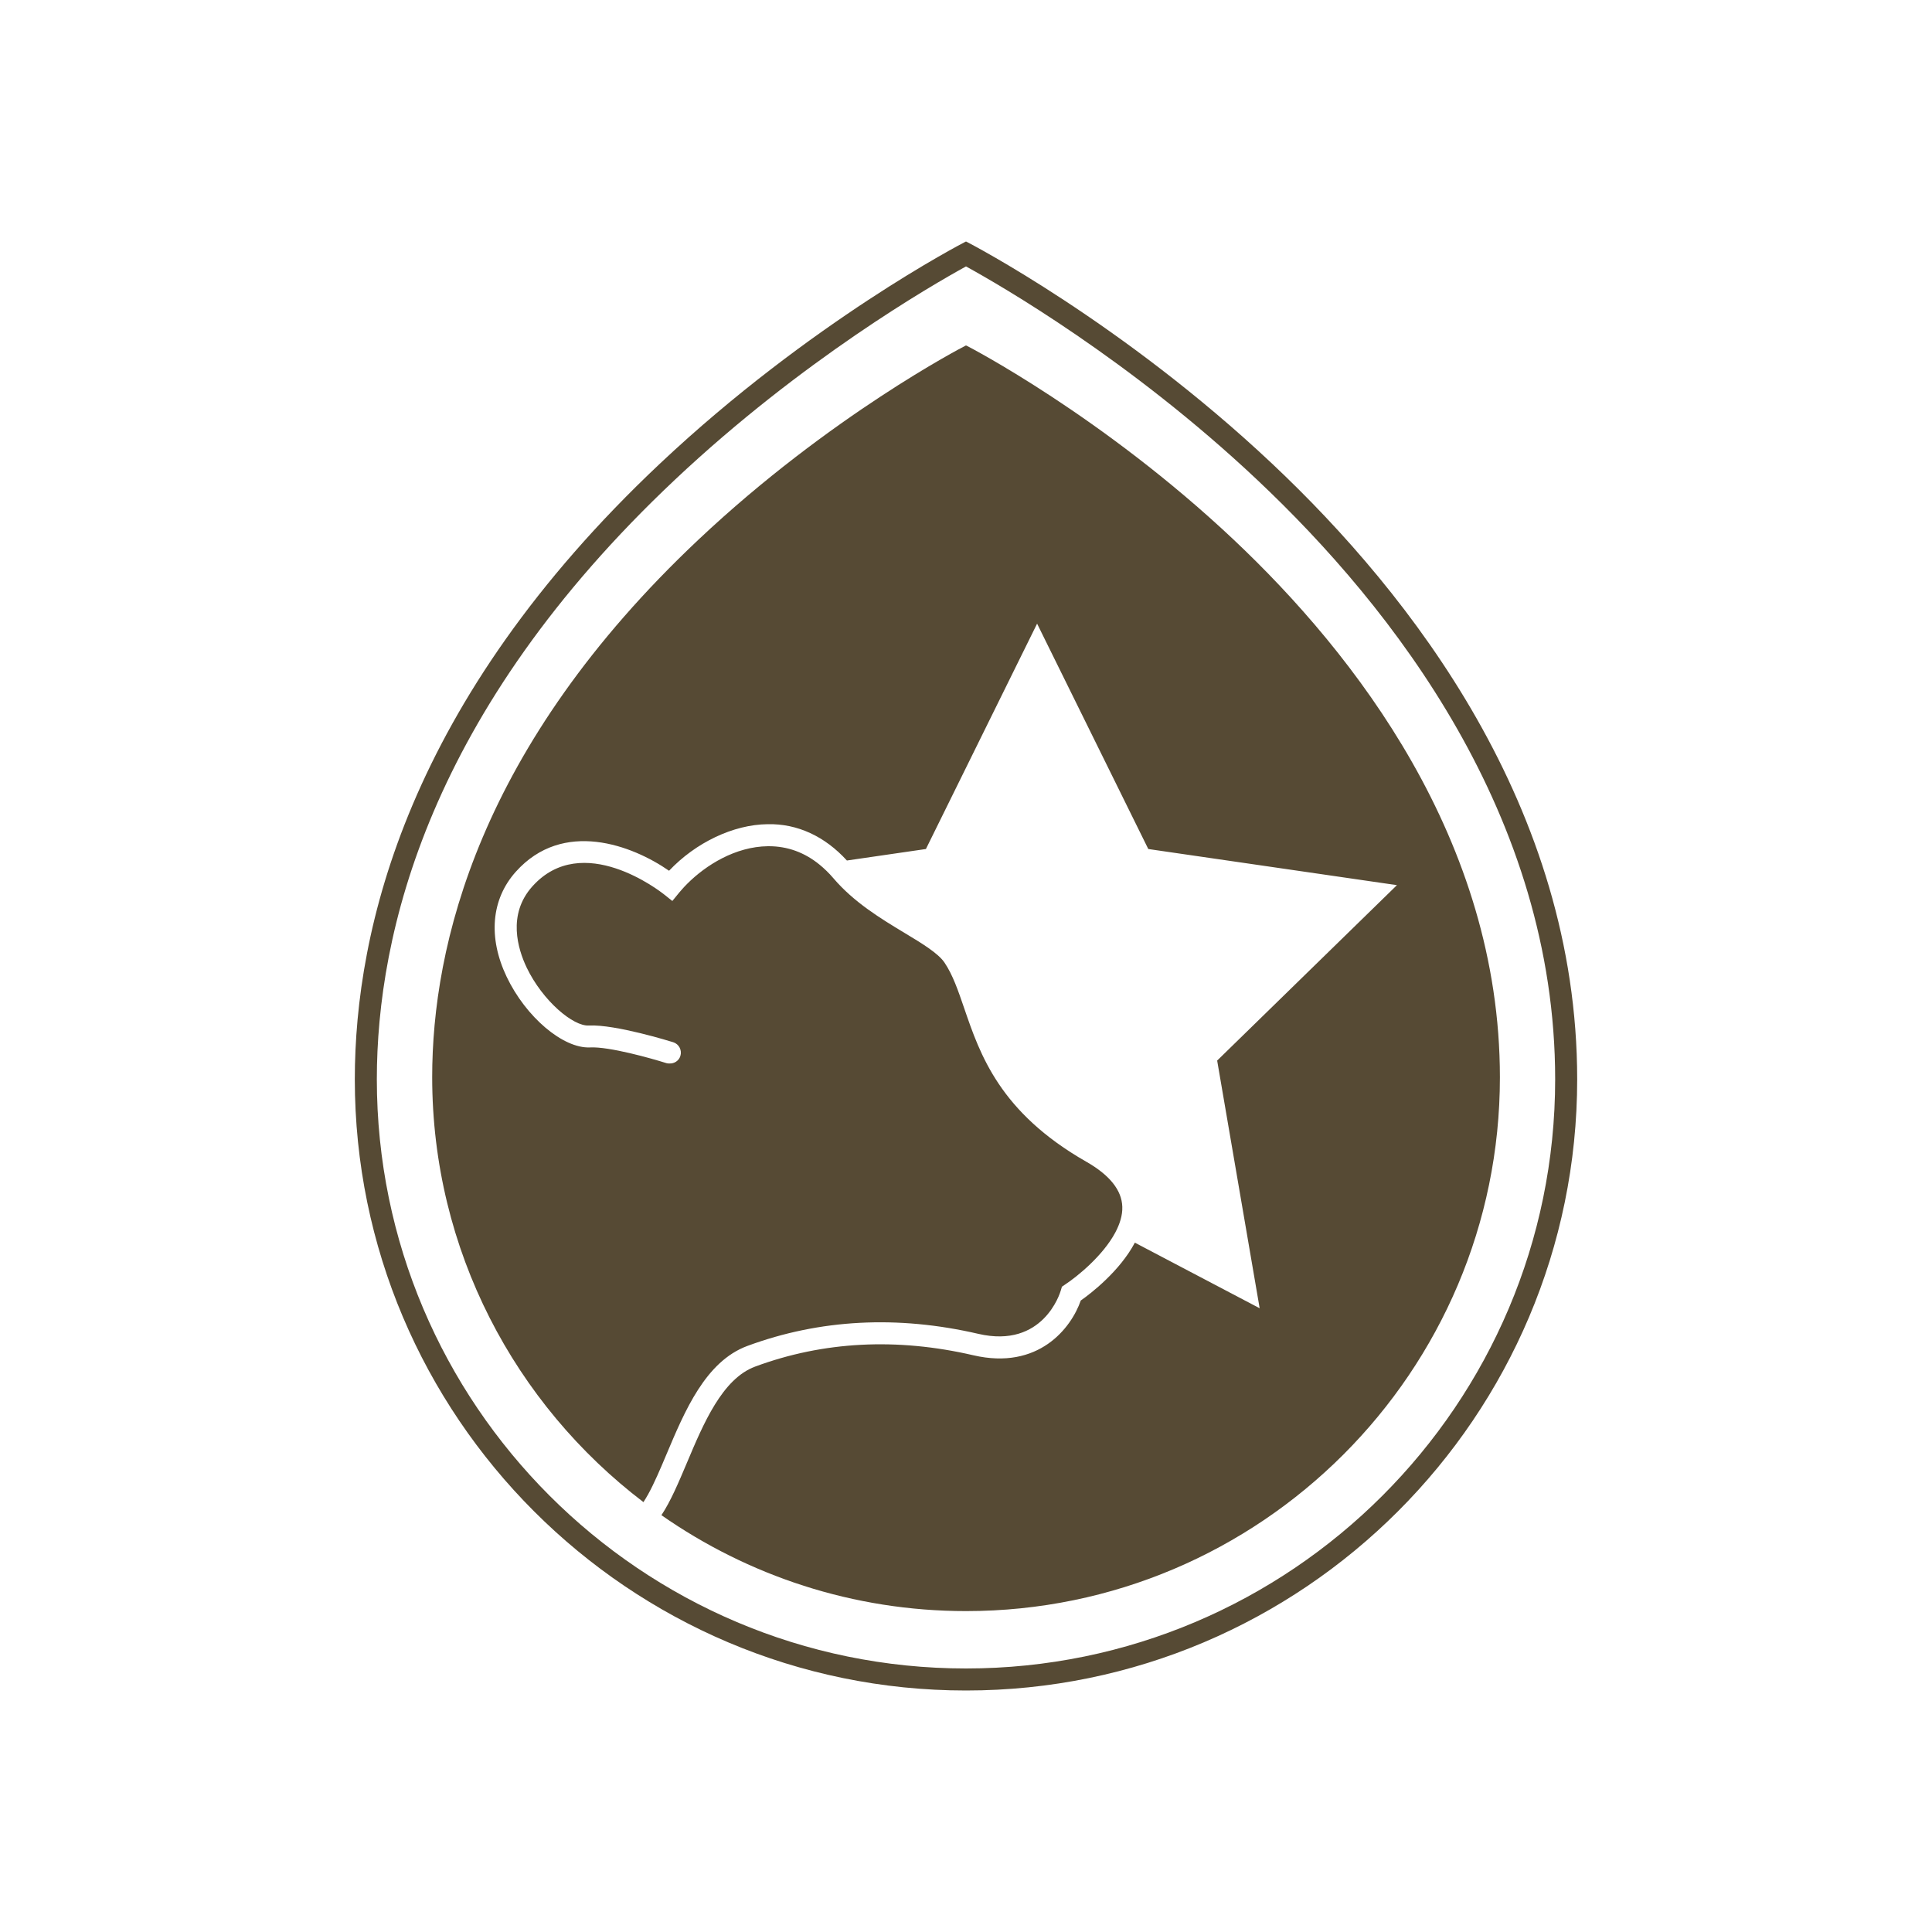
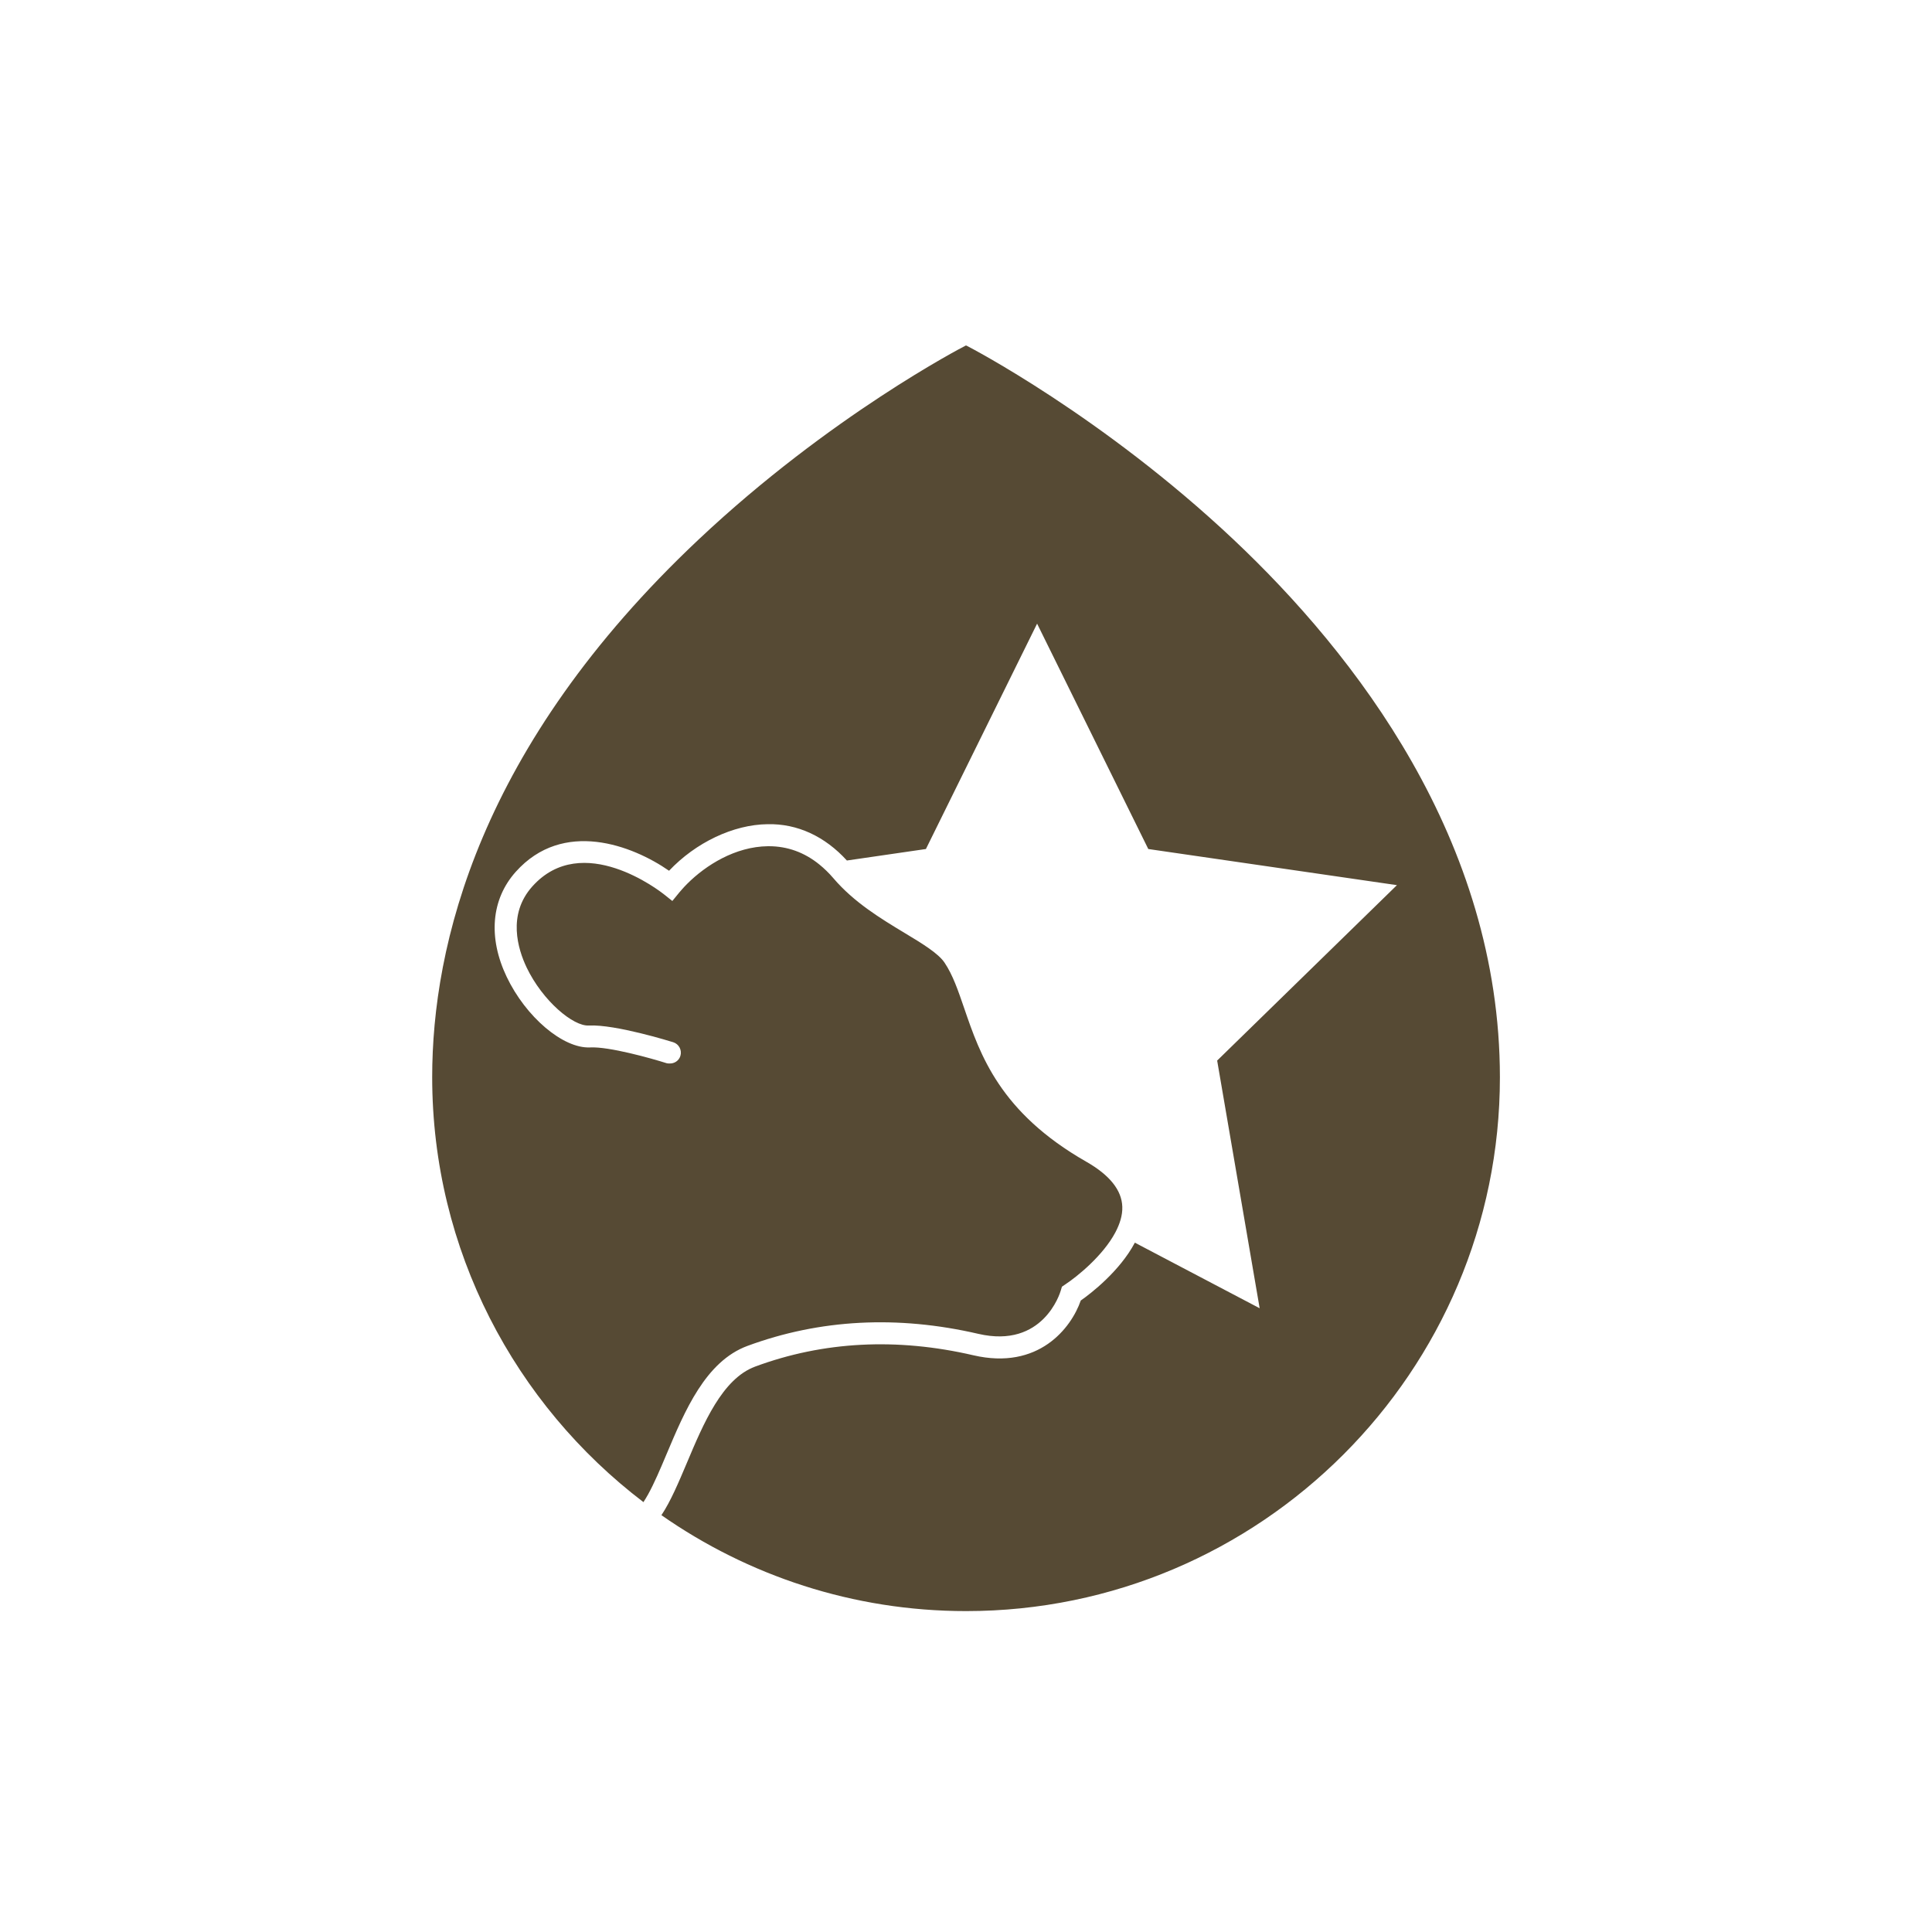
<svg xmlns="http://www.w3.org/2000/svg" xml:space="preserve" style="enable-background:new 0 0 200 200;" viewBox="0 0 200 200" y="0px" x="0px" id="Calque_1" version="1.1">
  <style type="text/css">
	.st0{fill:#564A34;}
</style>
  <g>
-     <path d="M100,27.58c3.53,1.94,16.95,9.66,30.13,22.08c14.08,13.26,30.86,34.79,30.86,62.07   c0,33.63-27.36,60.99-60.99,60.99c-33.63,0-60.99-27.36-60.99-60.99c0-15.06,5.35-38.05,30.86-62.07   C83.06,37.24,96.47,29.52,100,27.58 M100,25l-0.14,0.07C99.7,25.15,83.9,33.32,68.31,48c-26.1,24.58-31.58,48.22-31.58,63.73   C36.73,146.62,65.11,175,100,175c34.89,0,63.27-28.38,63.27-63.27c0-28.09-17.17-50.16-31.58-63.73   c-15.59-14.68-31.39-22.85-31.55-22.93L100,25L100,25z" class="st0" />
    <g>
      <path d="M127.69,55.85c-13.61-12.82-27.41-19.95-27.54-20.02L100,35.76l-0.14,0.07c-0.14,0.07-13.93,7.2-27.54,20.02    C49.53,77.31,44.74,97.96,44.74,111.5c0,17.93,8.59,33.89,21.87,44c0.16-0.25,0.32-0.52,0.48-0.8c0.64-1.16,1.26-2.62,1.9-4.14    c1.9-4.51,4.05-9.63,8.38-11.23c7.5-2.77,15.54-3.19,23.91-1.25c6.7,1.55,8.46-4.23,8.53-4.48l0.12-0.4l0.35-0.24    c1.23-0.81,3.9-2.97,5.18-5.38c0.46-0.87,0.75-1.77,0.72-2.65c-0.05-1.72-1.31-3.29-3.73-4.67c-8.95-5.11-10.99-11.08-12.63-15.87    c-0.64-1.86-1.18-3.46-2.05-4.75c-0.65-0.96-2.34-1.99-4.14-3.07c-2.45-1.48-5.23-3.16-7.36-5.66c-0.46-0.54-0.94-1-1.44-1.41    c-1.55-1.26-3.31-1.9-5.24-1.9c-0.03,0-0.06,0-0.1,0c-3.37,0.04-6.42,1.96-8.35,3.89c-0.2,0.2-0.39,0.4-0.56,0.6    c-0.09,0.1-0.18,0.21-0.27,0.31l-0.71,0.87l-0.88-0.7c-0.34-0.27-8.43-6.61-13.62-0.8c-2.6,2.91-1.48,6.49-0.59,8.37    c1.67,3.49,4.85,6.13,6.45,6.02c2.77-0.13,8.49,1.66,8.73,1.73c0.6,0.19,0.93,0.83,0.74,1.43c-0.16,0.5-0.64,0.8-1.14,0.77    c-0.1,0-0.19,0-0.29-0.03c-1.54-0.49-5.97-1.74-7.93-1.63c-2.78,0.12-6.63-3.14-8.62-7.31c-1.94-4.07-1.6-8.03,0.94-10.87    c4.9-5.48,12.07-2.75,15.87-0.11c2.76-2.92,6.65-4.78,10.2-4.82c3.1-0.07,5.94,1.27,8.21,3.76l8.18-1.19l11.51-23.33l11.51,23.33    l25.74,3.74L126,109.79l4.4,25.64l-12.92-6.79c-1.57,2.96-4.57,5.27-5.6,5.99c-0.99,2.85-4.37,7.23-11.11,5.67    c-7.92-1.84-15.53-1.45-22.6,1.17c-3.4,1.26-5.35,5.89-7.07,9.98c-0.86,2.03-1.67,3.96-2.63,5.4c8.95,6.25,19.82,9.93,31.54,9.93    c30.47,0,55.26-24.79,55.26-55.26C155.26,86.97,140.26,67.7,127.69,55.85z" class="st0" />
    </g>
  </g>
</svg>